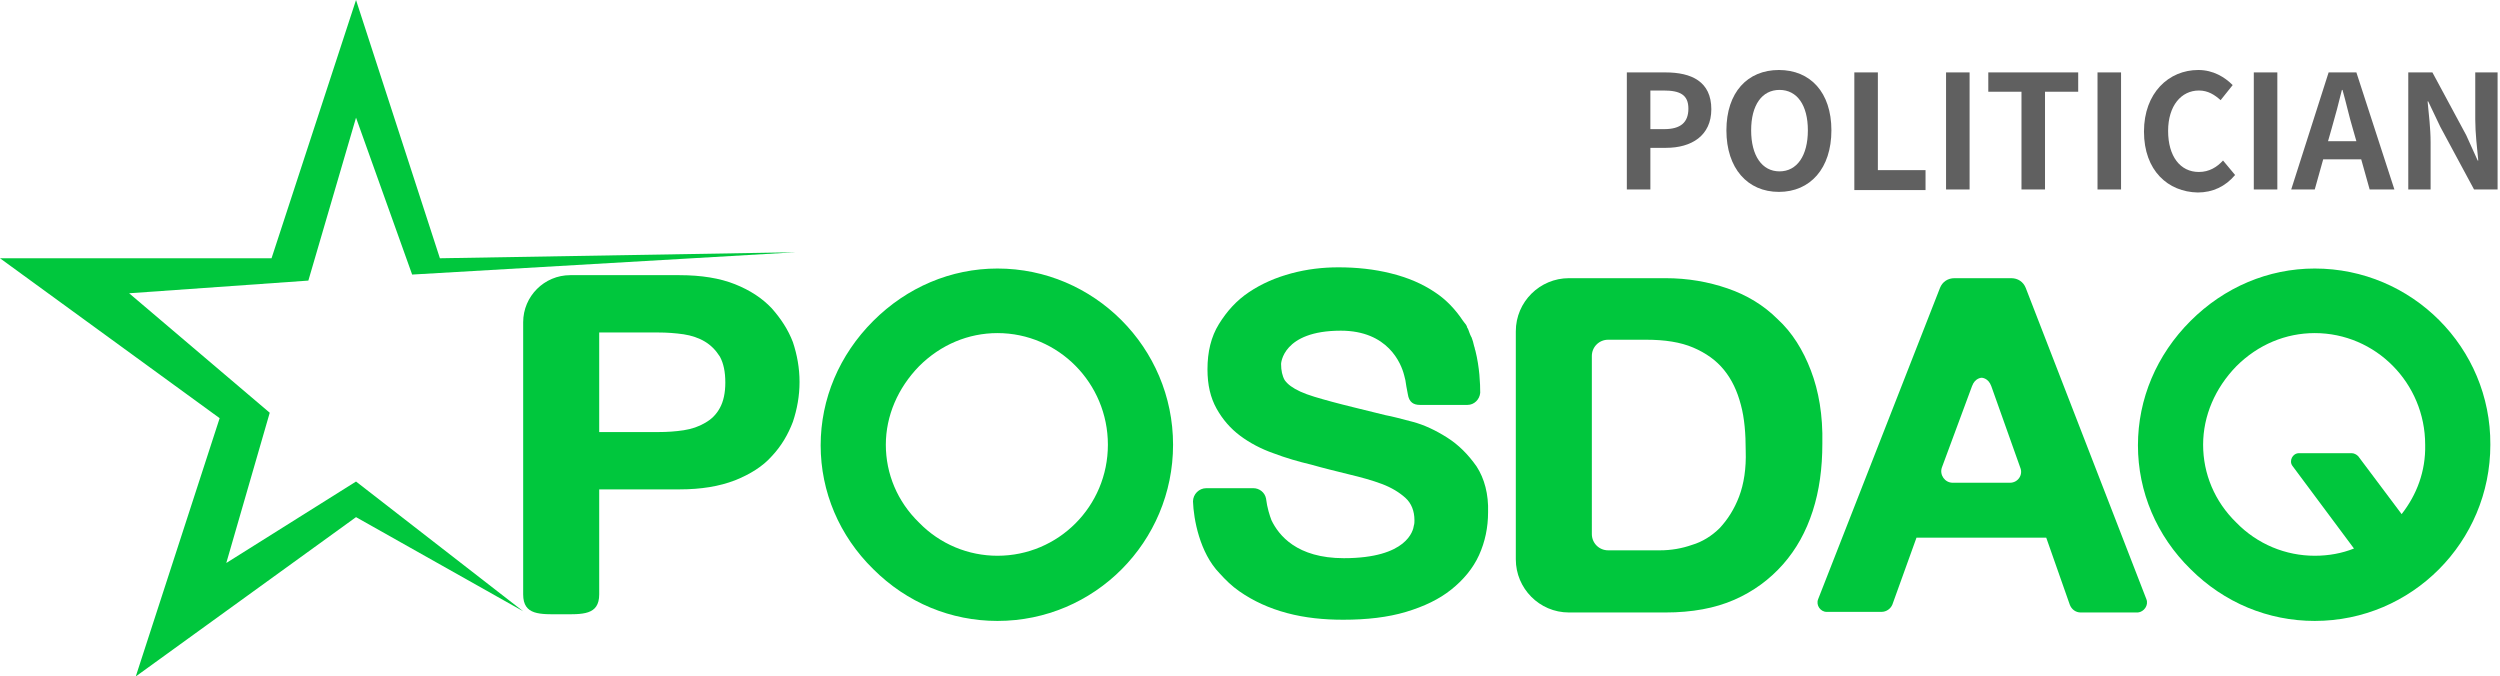
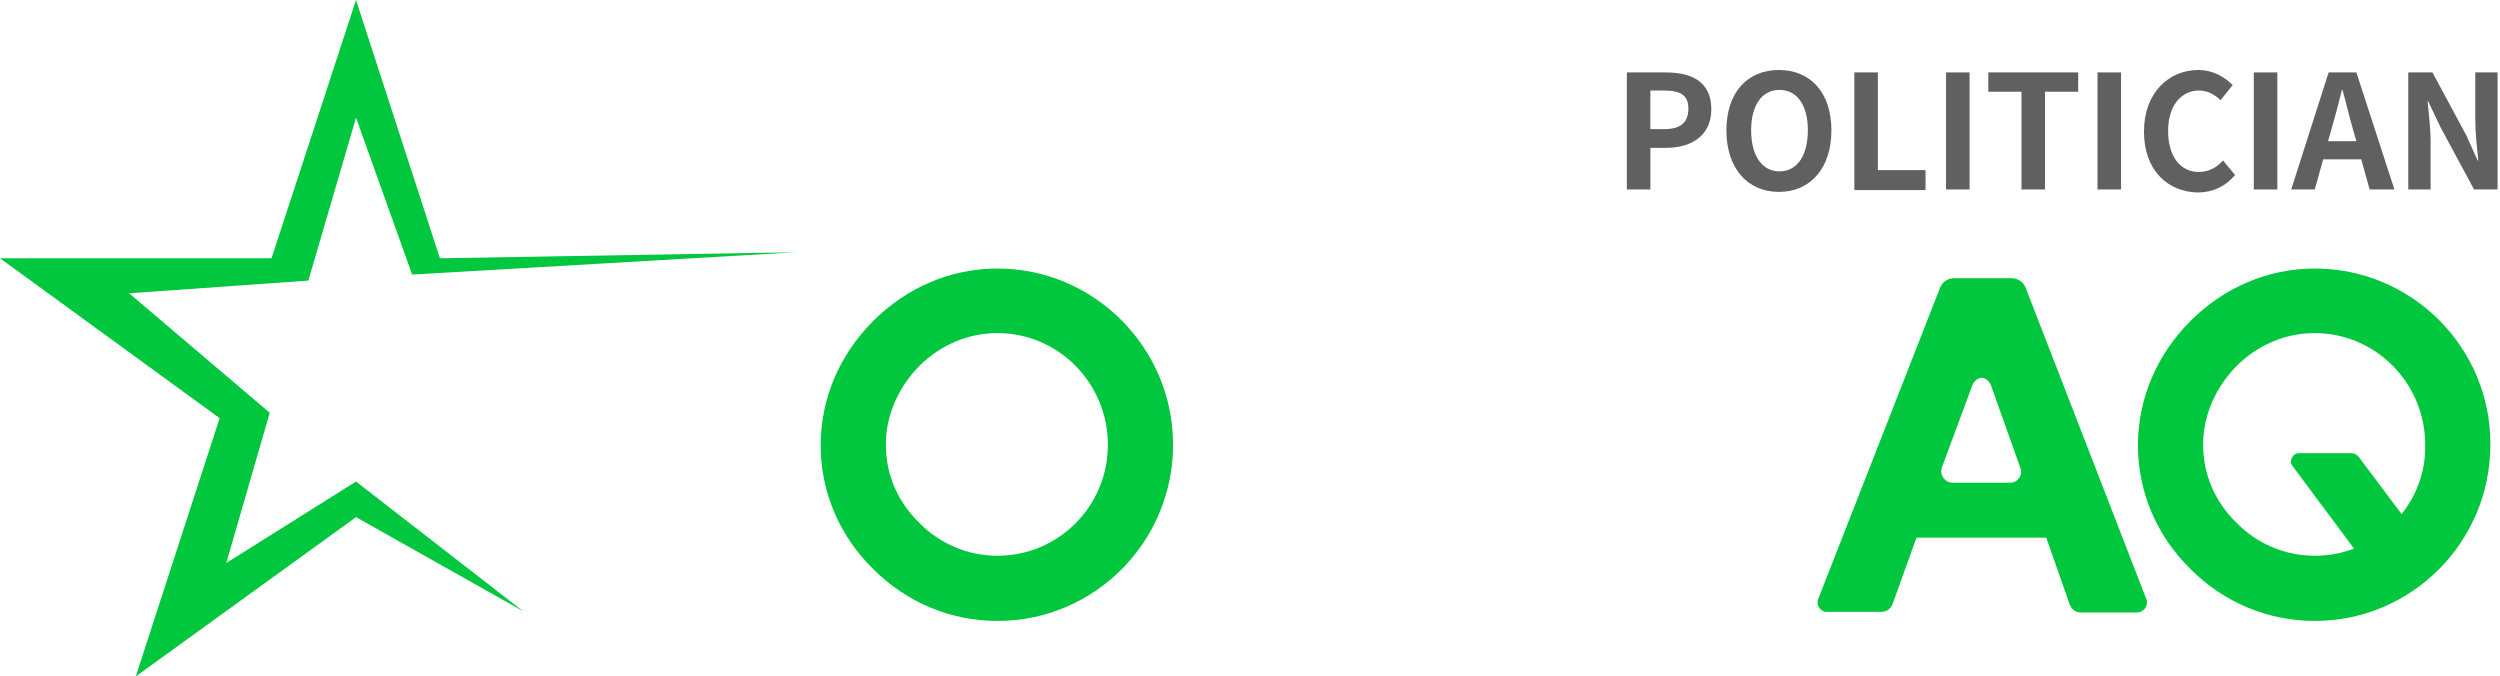
<svg xmlns="http://www.w3.org/2000/svg" version="1.1" id="레이어_1" x="0px" y="0px" viewBox="0 0 414.3 112.1" style="enable-background:new 0 0 414.3 112.1;" xml:space="preserve">
  <style type="text/css">
	.st0{fill:#00c73d;}
	.st1{fill:#606060;}
</style>
  <g>
    <g>
      <g>
-         <path class="st0" d="M127.9,51.1c-1.6-1.7-3.6-3-6.1-4s-5.6-1.5-9.2-1.5H94.5c-4.3,0-7.8,3.5-7.8,7.8v45.1c0,3.5,2.8,3.3,6.3,3.3     s6.3,0.2,6.3-3.3V81.1h13.3c3.6,0,6.6-0.5,9.2-1.5c2.5-1,4.6-2.3,6.1-4c1.6-1.7,2.7-3.6,3.5-5.7c0.7-2.1,1.1-4.3,1.1-6.6     c0-2.3-0.4-4.5-1.1-6.6C130.6,54.6,129.4,52.8,127.9,51.1 M119.3,67.6c-0.6,1.1-1.4,1.9-2.5,2.5c-1,0.6-2.2,1-3.5,1.2     s-2.7,0.3-4.2,0.3h-9.8V55.1h9.8c1.4,0,2.8,0.1,4.2,0.3c1.3,0.2,2.5,0.6,3.5,1.2c1,0.6,1.8,1.4,2.5,2.5c0.6,1.1,0.9,2.5,0.9,4.3     C120.2,65.1,119.9,66.5,119.3,67.6" />
-         <path class="st0" d="M300.1,61.4c-1.3-3.4-3.1-6.3-5.5-8.5c-2.3-2.3-5.1-4-8.3-5.1c-3.2-1.1-6.6-1.7-10.3-1.7h-16     c-4.8,0-8.8,3.9-8.8,8.8v37.8c0,4.8,3.9,8.8,8.8,8.8h16c4.4,0,8.2-0.7,11.4-2.1c3.2-1.4,5.9-3.4,8.1-5.9s3.8-5.4,4.9-8.8     s1.6-7.1,1.6-11.2C302.1,68.8,301.4,64.8,300.1,61.4 M288.2,82.3c-0.8,2.1-1.9,3.8-3.2,5.2c-1.3,1.3-2.9,2.3-4.6,2.8     c-1.7,0.6-3.5,0.9-5.3,0.9h-8.6c-1.5,0-2.7-1.2-2.7-2.7V59c0-1.5,1.2-2.7,2.7-2.7h6.3c3.1,0,5.7,0.4,7.8,1.3     c2.1,0.9,3.8,2.1,5.1,3.7c1.3,1.6,2.2,3.5,2.8,5.8c0.6,2.2,0.8,4.8,0.8,7.6C289.4,77.6,289,80.2,288.2,82.3" />
        <path class="st0" d="M165.3,44.5c-7.7,0-15,3.1-20.6,8.7S136,66.1,136,73.8s3.1,15,8.7,20.5c5.6,5.6,12.9,8.6,20.6,8.6     c16.1,0,29.1-13.1,29.1-29.2C194.4,57.6,181.3,44.5,165.3,44.5 M165.3,92.1c-4.8,0-9.5-1.9-13-5.5c-3.6-3.5-5.5-8.1-5.5-12.9     s2-9.4,5.5-13c3.6-3.6,8.2-5.5,13-5.5c10.1,0,18.3,8.3,18.3,18.5S175.4,92.1,165.3,92.1" />
        <path class="st0" d="M383.6,44.5c-7.7,0-15,3.1-20.6,8.7s-8.7,12.9-8.7,20.6s3.1,15,8.7,20.5c5.6,5.6,12.9,8.6,20.6,8.6     c16.1,0,29.1-13.1,29.1-29.2C412.8,57.6,399.7,44.5,383.6,44.5 M398,85.2l-7.2-9.6c-0.3-0.3-0.7-0.5-1.1-0.5H381     c-1.1,0-1.7,1.3-1.1,2.1l10.2,13.7c-2,0.8-4.2,1.2-6.5,1.2c-4.8,0-9.5-1.9-13-5.5c-3.6-3.5-5.5-8.1-5.5-12.9s2-9.4,5.5-13     c3.6-3.6,8.2-5.5,13-5.5c10.1,0,18.3,8.3,18.3,18.5C402,78.1,400.5,82,398,85.2" />
        <polygon class="st0" points="37.5,93.3 44.7,68.4 21.4,48.6 51.1,46.5 59,19.5 68.3,45.5 131.9,41.8 72.9,42.8 59,0 45,42.8      0,42.8 36.4,69.3 22.5,112.1 59,85.7 86.7,101.3 59,79.8    " />
        <path class="st0" d="M355.7,99.3l-20-51.6c-0.4-1-1.3-1.6-2.4-1.6h-9.4c-1.1,0-2,0.6-2.4,1.6l-20.2,51.6c-0.4,1,0.4,2.1,1.4,2.1     h9.1c0.8,0,1.5-0.5,1.8-1.2l4-11.1h21.5l3.9,11.1c0.3,0.8,1,1.3,1.8,1.3h9.5C355.3,101.4,356.1,100.3,355.7,99.3 M333.1,80h-9.5     c-1.3,0-2.2-1.3-1.8-2.5l5-13.5l0,0c0.5-1.4,1.6-1.4,1.6-1.4l0,0c0,0,1.1,0,1.6,1.4l4.8,13.5C335.3,78.7,334.4,80,333.1,80" />
-         <path class="st0" d="M244.7,77.3c-1.4-2-3-3.6-4.9-4.8s-3.8-2.1-5.7-2.6s-3.4-0.9-4.5-1.1c-3.6-0.9-6.6-1.6-8.8-2.2     s-4-1.1-5.3-1.7s-2.1-1.2-2.6-1.9c-0.4-0.7-0.6-1.6-0.6-2.7c0,0,0.2-5.5,9.9-5.5c7.8,0,10,5.4,10.5,7.4c0.1,0.3,0.1,0.5,0.2,0.8     c0.1,0.6,0.2,1.4,0.4,2.3c0.2,1.4,1,1.8,2,1.8h7.9c1.1,0,2-0.9,2.1-2c0-1.5-0.1-4.2-0.8-7c-0.1-0.2-0.1-0.5-0.2-0.7     c-0.1-0.3-0.1-0.5-0.2-0.8c0-0.1-0.1-0.2-0.1-0.3c-0.1-0.2-0.1-0.4-0.2-0.5l0,0c-0.1-0.2-0.2-0.4-0.3-0.7s-0.2-0.6-0.4-0.9     c0,0,0,0,0-0.1c-0.1-0.2-0.2-0.4-0.4-0.6c-0.1-0.1-0.2-0.3-0.3-0.4c-1.2-1.8-2.7-3.4-4.5-4.6c-2.2-1.5-4.6-2.5-7.4-3.2     c-2.8-0.7-5.7-1-8.7-1c-2.6,0-5.2,0.3-7.8,1s-4.9,1.7-7,3.1c-2.1,1.4-3.7,3.2-5,5.3s-1.9,4.6-1.9,7.5c0,2.6,0.5,4.7,1.5,6.5     s2.3,3.3,3.9,4.5c1.6,1.2,3.5,2.2,5.5,2.9c2.1,0.8,4.2,1.4,6.3,1.9c2.1,0.6,4.2,1.1,6.2,1.6c2.1,0.5,3.9,1,5.5,1.6     s2.9,1.4,3.9,2.3s1.5,2.2,1.5,3.7c0,0.3,0,0.6-0.1,0.9c-0.1,0.8-1.1,5.4-11.6,5.4c-7.8,0-10.8-3.8-12-6.3c-0.3-0.8-0.7-2-0.9-3.6     c-0.2-1-1.1-1.7-2.1-1.7h-7.8c-1.2,0-2.2,1-2.2,2.2c0.1,2.9,1.1,8.5,4.4,11.9c1,1.1,2,2.1,3.3,3c2.3,1.6,4.9,2.8,7.9,3.6     c3,0.8,6.1,1.1,9.3,1.1c3.9,0,7.4-0.4,10.4-1.3s5.5-2.1,7.5-3.7s3.6-3.5,4.6-5.7s1.5-4.6,1.5-7.1C246.7,81.9,246,79.3,244.7,77.3     " />
      </g>
    </g>
    <g>
      <path class="st1" d="M269.6,12h6.4c4.3,0,7.6,1.5,7.6,6.1c0,4.4-3.3,6.4-7.5,6.4h-2.6v6.9h-3.9V12z M275.8,21.4c2.7,0,4-1.1,4-3.4    s-1.4-3-4.1-3h-2.2v6.4H275.8z" />
      <path class="st1" d="M286.1,21.6c0-6.3,3.5-10,8.7-10s8.7,3.7,8.7,10s-3.5,10.2-8.7,10.2S286.1,27.9,286.1,21.6z M299.6,21.6    c0-4.2-1.8-6.7-4.7-6.7s-4.7,2.5-4.7,6.7s1.8,6.8,4.7,6.8S299.6,25.8,299.6,21.6z" />
      <path class="st1" d="M307.3,12h3.9v16.2h7.9v3.3h-11.8V12z" />
      <path class="st1" d="M322.5,12h3.9v19.4h-3.9V12z" />
      <path class="st1" d="M335,15.2h-5.5V12h14.9v3.2h-5.5v16.2H335V15.2z" />
      <path class="st1" d="M347.6,12h3.9v19.4h-3.9V12z" />
      <path class="st1" d="M355.3,21.8c0-6.4,4.1-10.2,9-10.2c2.5,0,4.4,1.2,5.7,2.5l-2,2.5c-1-0.9-2.1-1.6-3.6-1.6    c-2.9,0-5.1,2.5-5.1,6.7s2,6.8,5.1,6.8c1.7,0,3-0.8,4-1.9l2,2.4c-1.6,1.9-3.7,2.9-6.2,2.9C359.3,31.8,355.3,28.3,355.3,21.8z" />
      <path class="st1" d="M373.5,12h3.9v19.4h-3.9V12z" />
      <path class="st1" d="M391.3,26.4H385l-1.4,5h-3.9l6.2-19.4h4.6l6.3,19.4h-4.1L391.3,26.4z M390.5,23.4l-0.6-2.1    c-0.6-2-1.1-4.3-1.7-6.4h-0.1c-0.5,2.1-1.1,4.3-1.7,6.4l-0.6,2.1H390.5z" />
      <path class="st1" d="M399.1,12h4l5.6,10.4l1.9,4.2h0.1c-0.2-2-0.5-4.6-0.5-6.8V12h3.7v19.4H410L404.4,21l-2-4.2h-0.1    c0.2,2.1,0.5,4.5,0.5,6.8v7.8h-3.7L399.1,12L399.1,12z" />
    </g>
  </g>
</svg>